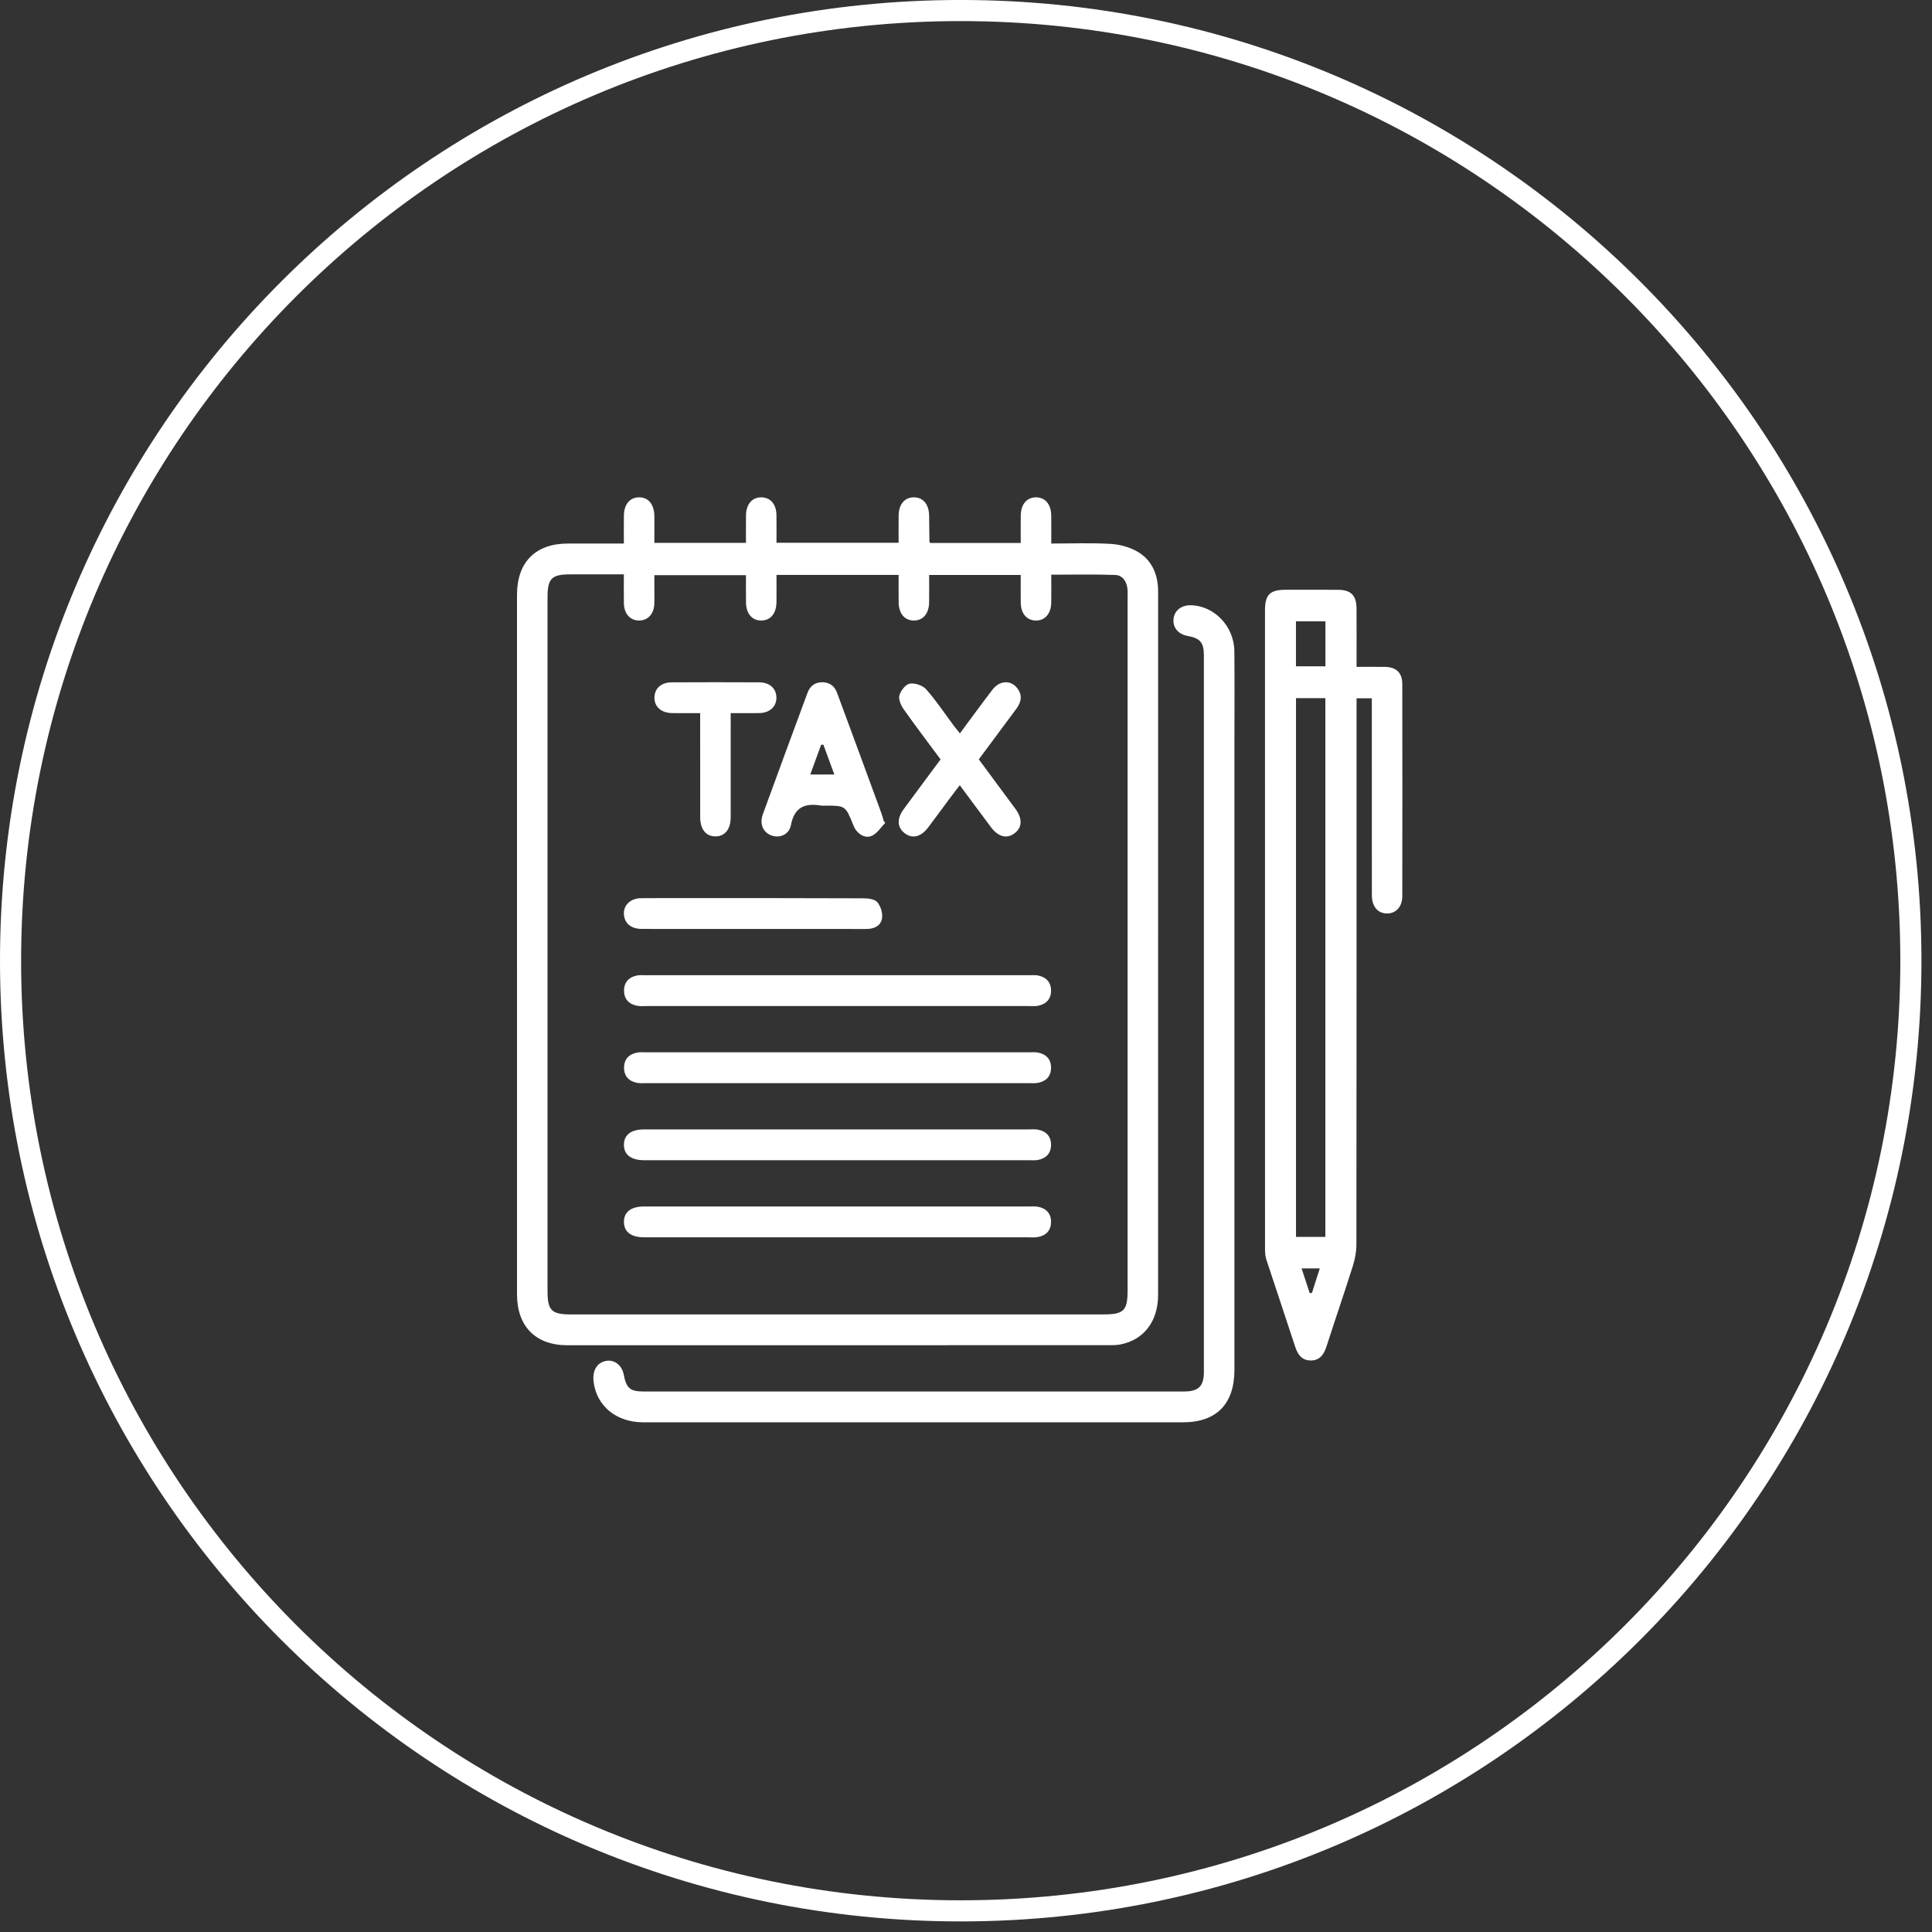
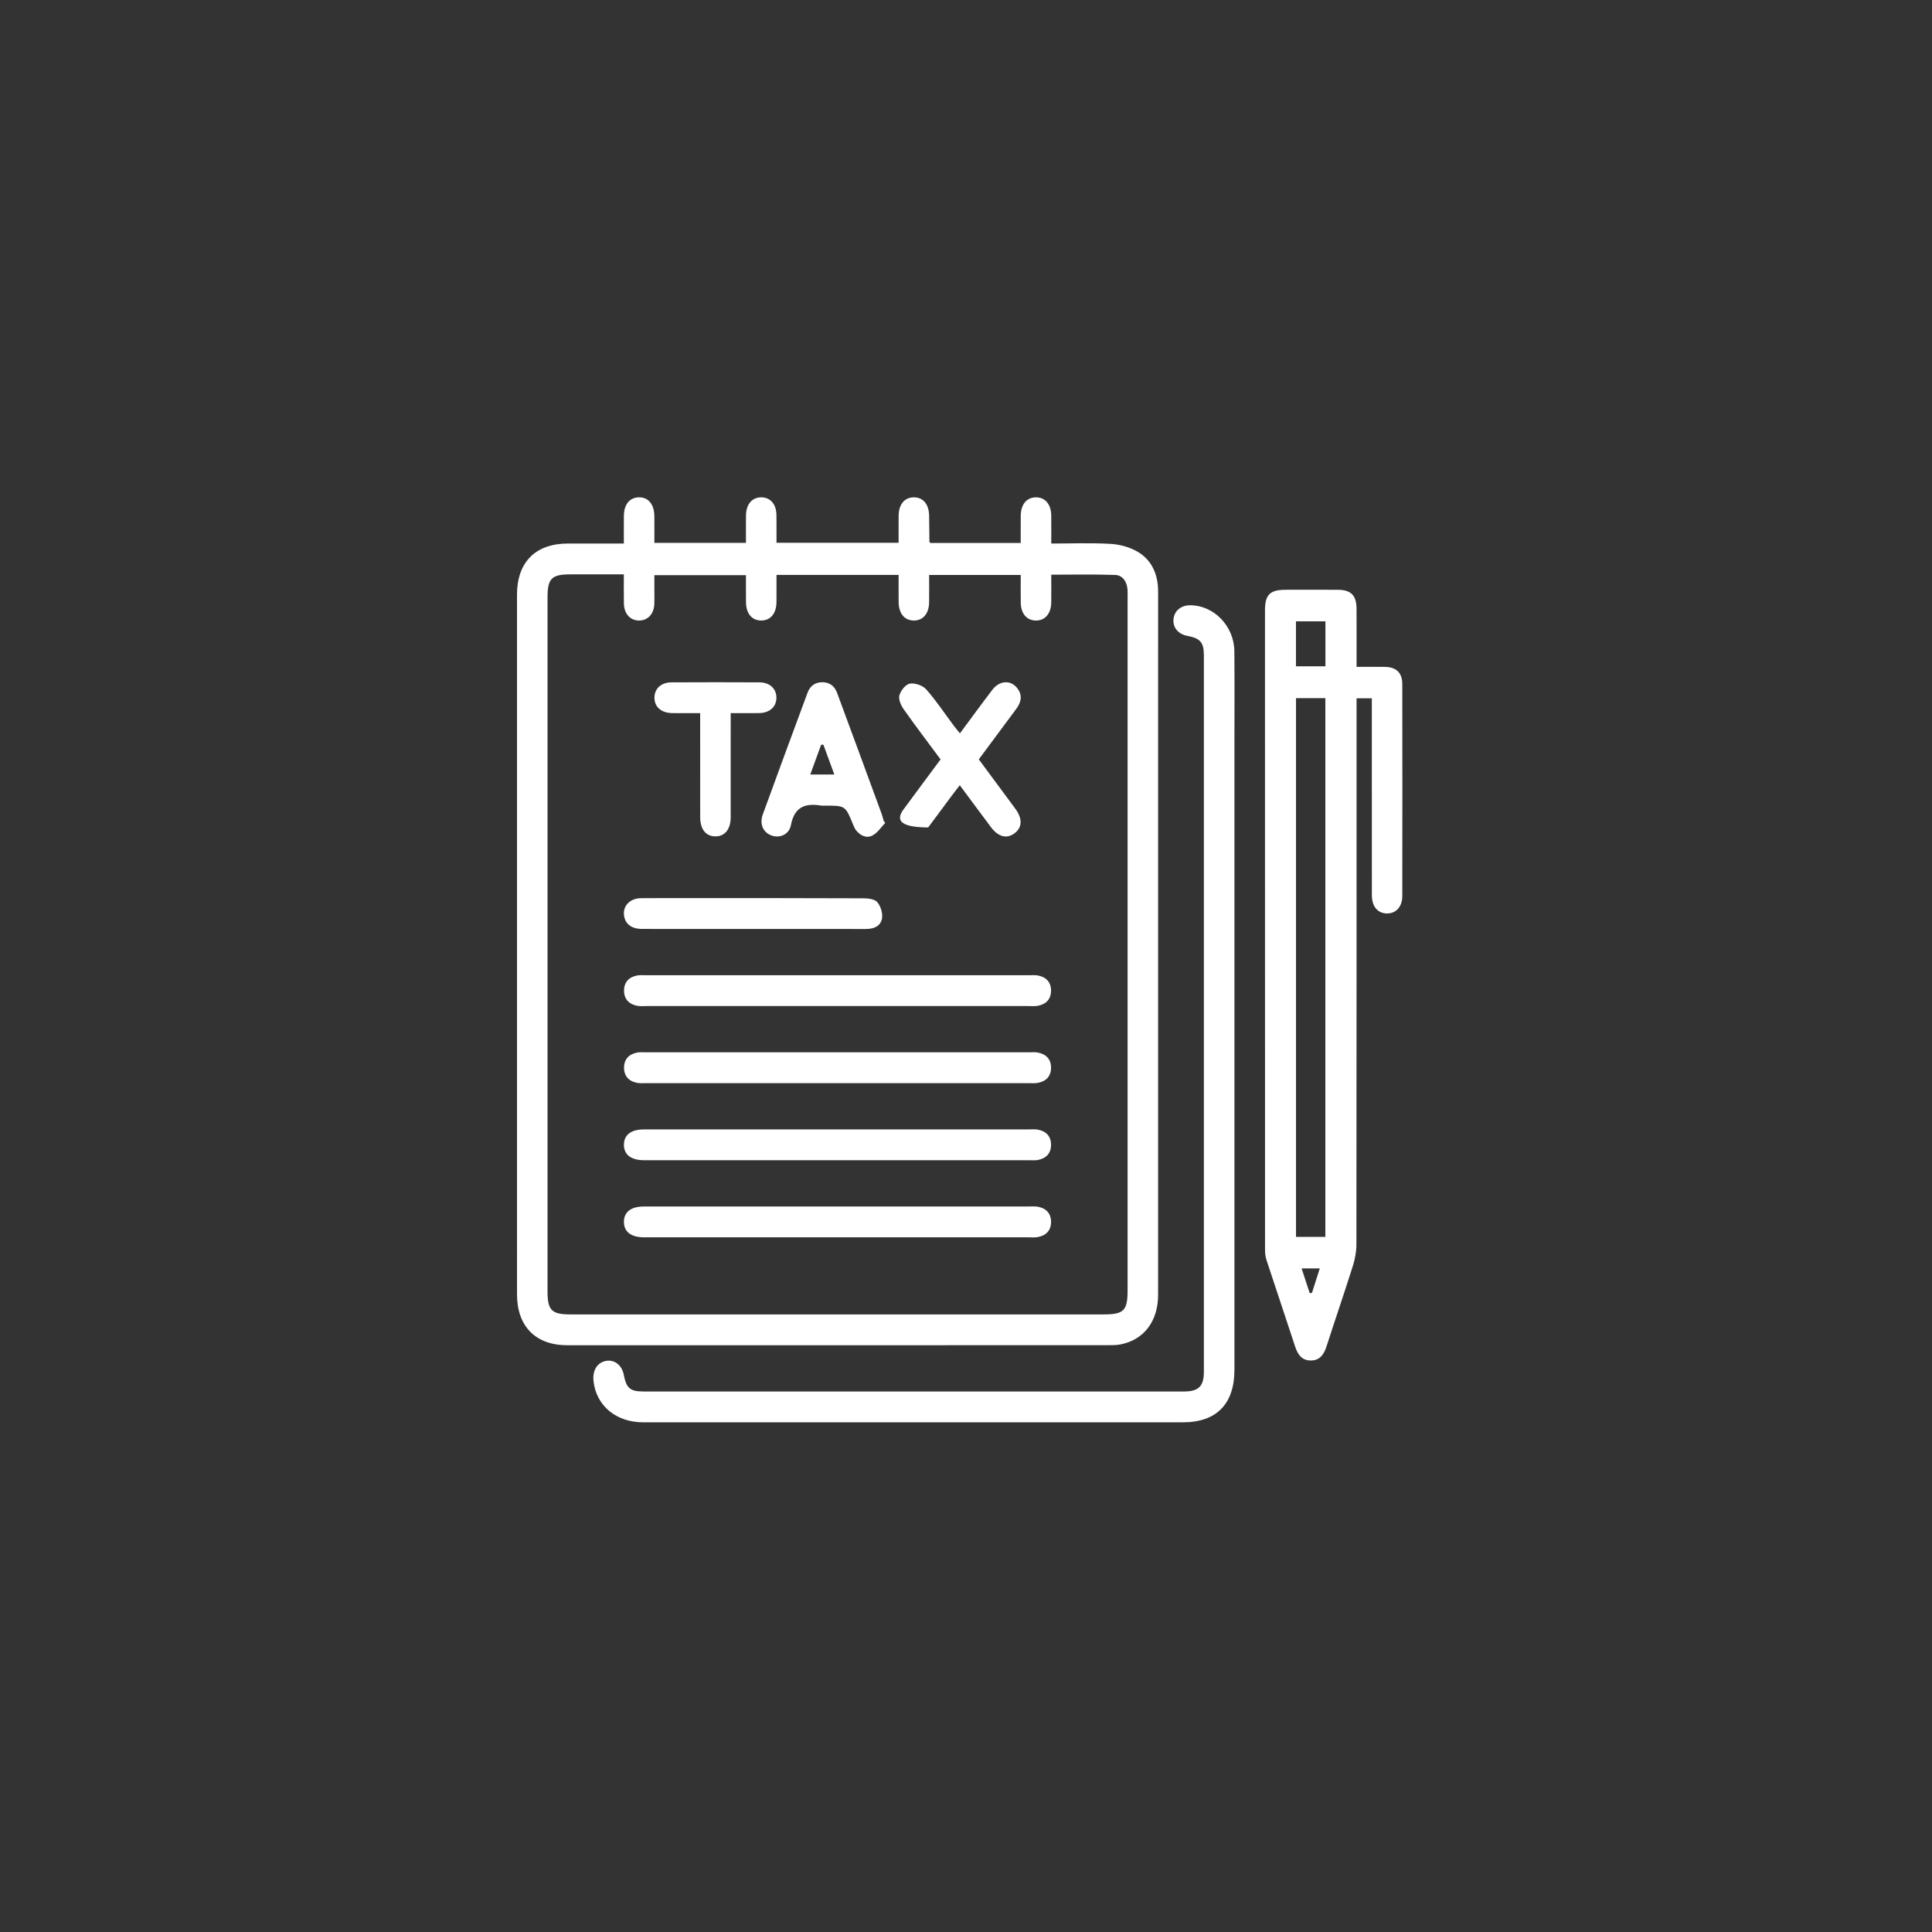
<svg xmlns="http://www.w3.org/2000/svg" width="91.5px" height="91.5px">
  <rect width="100%" height="100%" fill="#333333" stroke="none" />
-   <path fill-rule="evenodd" stroke="rgb(255, 255, 255)" stroke-width="1px" stroke-linecap="butt" stroke-linejoin="miter" fill="none" d="M45.500,0.499 C70.353,0.499 90.500,20.646 90.500,45.499 C90.500,70.351 70.353,90.499 45.500,90.499 C20.647,90.499 0.500,70.351 0.500,45.499 C0.500,20.646 20.647,0.499 45.500,0.499 Z" />
-   <path fill-rule="evenodd" fill="rgb(255, 255, 255)" d="M65.695,43.262 C65.258,43.264 64.972,42.937 64.972,42.401 C64.968,39.465 64.970,36.529 64.970,33.593 C64.970,33.429 64.970,33.264 64.970,33.072 C64.723,33.072 64.508,33.072 64.247,33.072 C64.247,33.263 64.247,33.441 64.247,33.619 C64.247,42.062 64.249,50.504 64.240,58.946 C64.239,59.286 64.172,59.639 64.069,59.963 C63.667,61.236 63.232,62.498 62.823,63.769 C62.699,64.153 62.502,64.435 62.075,64.433 C61.646,64.431 61.456,64.142 61.333,63.760 C60.887,62.389 60.423,61.026 59.975,59.656 C59.925,59.502 59.912,59.329 59.912,59.166 C59.909,49.081 59.909,38.996 59.910,28.911 C59.910,28.166 60.142,27.933 60.883,27.932 C61.711,27.931 62.540,27.928 63.368,27.933 C63.986,27.938 64.242,28.198 64.246,28.825 C64.251,29.721 64.247,30.618 64.247,31.583 C64.731,31.583 65.165,31.577 65.599,31.584 C66.134,31.596 66.412,31.864 66.413,32.401 C66.418,35.748 66.418,39.095 66.413,42.441 C66.412,42.942 66.119,43.260 65.695,43.262 ZM62.030,61.249 C62.066,61.242 62.102,61.234 62.137,61.226 C62.257,60.851 62.377,60.476 62.505,60.072 C62.208,60.072 61.971,60.072 61.644,60.072 C61.781,60.488 61.906,60.868 62.030,61.249 ZM61.379,58.580 C61.849,58.580 62.295,58.580 62.769,58.580 C62.769,50.048 62.769,41.558 62.769,33.065 C62.291,33.065 61.845,33.065 61.379,33.065 C61.379,41.578 61.379,50.070 61.379,58.580 ZM62.772,29.426 C62.286,29.426 61.830,29.426 61.377,29.426 C61.377,30.153 61.377,30.846 61.377,31.557 C61.875,31.557 62.320,31.557 62.772,31.557 C62.772,30.828 62.772,30.125 62.772,29.426 ZM56.023,67.361 C47.501,67.362 38.979,67.362 30.456,67.361 C29.185,67.360 28.244,66.581 28.111,65.425 C28.054,64.921 28.261,64.559 28.662,64.461 C29.071,64.362 29.452,64.639 29.540,65.100 C29.662,65.742 29.840,65.901 30.468,65.901 C39.006,65.902 47.543,65.902 56.080,65.901 C56.763,65.901 57.016,65.652 57.016,64.975 C57.018,53.662 57.018,42.347 57.016,31.032 C57.016,30.428 56.841,30.228 56.247,30.119 C55.813,30.040 55.549,29.735 55.576,29.344 C55.605,28.932 55.930,28.659 56.387,28.665 C57.499,28.679 58.446,29.654 58.459,30.836 C58.474,32.251 58.463,33.665 58.463,35.080 C58.463,39.398 58.463,43.717 58.463,48.037 C58.463,53.648 58.464,59.260 58.463,64.871 C58.463,66.493 57.613,67.361 56.023,67.361 ZM53.069,63.672 C52.879,63.709 52.680,63.709 52.485,63.709 C43.946,63.712 35.408,63.712 26.869,63.711 C25.367,63.711 24.486,62.818 24.486,61.299 C24.485,50.257 24.485,39.214 24.485,28.171 C24.486,26.623 25.360,25.744 26.896,25.742 C27.765,25.741 28.634,25.742 29.546,25.742 C29.546,25.276 29.542,24.854 29.547,24.432 C29.552,23.889 29.819,23.563 30.255,23.554 C30.706,23.545 30.985,23.882 30.991,24.451 C30.995,24.860 30.991,25.268 30.991,25.710 C32.436,25.710 33.856,25.710 35.329,25.710 C35.329,25.271 35.324,24.835 35.331,24.398 C35.339,23.871 35.631,23.543 36.071,23.554 C36.494,23.566 36.765,23.882 36.773,24.392 C36.780,24.817 36.775,25.243 36.775,25.705 C38.692,25.705 40.594,25.705 42.559,25.705 C42.559,25.281 42.554,24.847 42.560,24.412 C42.567,23.878 42.848,23.551 43.287,23.554 C43.724,23.558 43.995,23.885 44.004,24.424 C44.011,24.834 44.013,25.245 44.018,25.655 C44.018,25.668 44.034,25.679 44.061,25.716 C45.452,25.716 46.861,25.716 48.342,25.716 C48.342,25.294 48.338,24.858 48.343,24.425 C48.349,23.885 48.620,23.560 49.058,23.554 C49.496,23.550 49.779,23.878 49.787,24.411 C49.793,24.834 49.788,25.259 49.788,25.742 C50.743,25.742 51.673,25.705 52.598,25.758 C53.031,25.784 53.497,25.909 53.871,26.126 C54.510,26.496 54.813,27.127 54.846,27.877 C54.850,27.968 54.849,28.060 54.849,28.150 C54.849,39.208 54.849,50.266 54.848,61.325 C54.848,62.571 54.181,63.453 53.069,63.672 ZM53.403,28.345 C53.403,28.192 53.411,28.040 53.396,27.889 C53.361,27.530 53.160,27.243 52.816,27.230 C51.815,27.194 50.812,27.217 49.788,27.217 C49.788,27.692 49.793,28.116 49.787,28.540 C49.778,29.069 49.486,29.399 49.049,29.388 C48.628,29.379 48.352,29.060 48.344,28.554 C48.337,28.117 48.342,27.680 48.342,27.231 C46.876,27.231 45.456,27.231 44.004,27.231 C44.004,27.683 44.009,28.107 44.003,28.529 C43.996,29.063 43.713,29.392 43.276,29.388 C42.839,29.385 42.566,29.057 42.560,28.520 C42.555,28.086 42.559,27.651 42.559,27.227 C40.597,27.227 38.705,27.227 36.775,27.227 C36.775,27.674 36.779,28.097 36.774,28.520 C36.767,29.057 36.493,29.385 36.057,29.388 C35.619,29.392 35.337,29.064 35.331,28.529 C35.325,28.095 35.329,27.661 35.329,27.240 C33.846,27.240 32.425,27.240 30.991,27.240 C30.991,27.490 30.992,27.703 30.991,27.915 C30.991,28.144 30.998,28.372 30.989,28.599 C30.972,29.070 30.691,29.380 30.284,29.388 C29.860,29.399 29.559,29.079 29.548,28.586 C29.538,28.147 29.546,27.707 29.546,27.202 C28.665,27.202 27.840,27.202 27.014,27.202 C26.123,27.202 25.931,27.396 25.931,28.299 C25.931,39.250 25.931,50.202 25.931,61.155 C25.931,62.055 26.124,62.251 27.015,62.251 C35.434,62.251 43.853,62.251 52.272,62.251 C53.224,62.251 53.403,62.071 53.403,61.110 C53.403,50.188 53.403,39.266 53.403,28.345 ZM49.153,58.587 C49.007,58.615 48.853,58.600 48.702,58.600 C42.678,58.600 36.654,58.600 30.630,58.600 C30.585,58.600 30.540,58.600 30.494,58.600 C29.885,58.596 29.549,58.336 29.549,57.869 C29.550,57.401 29.884,57.140 30.495,57.140 C33.552,57.139 36.610,57.140 39.667,57.140 C42.679,57.140 45.691,57.139 48.703,57.140 C48.854,57.140 49.008,57.125 49.154,57.151 C49.543,57.223 49.778,57.466 49.778,57.869 C49.778,58.274 49.542,58.516 49.153,58.587 ZM49.153,54.937 C49.007,54.963 48.853,54.948 48.703,54.948 C42.678,54.948 36.654,54.948 30.630,54.948 C30.585,54.948 30.540,54.949 30.495,54.948 C29.885,54.945 29.549,54.685 29.549,54.218 C29.550,53.750 29.884,53.490 30.495,53.490 C33.552,53.488 36.609,53.489 39.666,53.489 C42.679,53.489 45.691,53.489 48.703,53.489 C48.853,53.489 49.007,53.474 49.154,53.500 C49.543,53.572 49.778,53.815 49.778,54.218 C49.778,54.622 49.542,54.865 49.153,54.937 ZM49.154,51.285 C49.008,51.312 48.854,51.298 48.703,51.298 C45.691,51.298 42.679,51.298 39.667,51.298 C36.655,51.298 33.643,51.298 30.631,51.298 C30.480,51.298 30.326,51.312 30.180,51.285 C29.791,51.214 29.555,50.972 29.555,50.568 C29.555,50.164 29.790,49.922 30.179,49.849 C30.310,49.825 30.449,49.838 30.584,49.838 C36.639,49.838 42.693,49.838 48.747,49.838 C48.883,49.838 49.021,49.824 49.153,49.849 C49.542,49.922 49.778,50.163 49.778,50.567 C49.779,50.970 49.543,51.213 49.154,51.285 ZM49.154,47.635 C49.008,47.662 48.854,47.647 48.703,47.647 C45.691,47.647 42.679,47.647 39.667,47.647 C36.655,47.647 33.643,47.647 30.631,47.647 C30.480,47.647 30.326,47.662 30.180,47.635 C29.792,47.563 29.555,47.321 29.555,46.917 C29.555,46.513 29.789,46.272 30.179,46.198 C30.310,46.174 30.449,46.187 30.584,46.187 C36.639,46.187 42.693,46.187 48.747,46.187 C48.883,46.187 49.021,46.174 49.153,46.198 C49.542,46.271 49.778,46.512 49.778,46.916 C49.779,47.319 49.543,47.562 49.154,47.635 ZM46.356,35.963 C46.949,36.764 47.518,37.529 48.083,38.297 C48.431,38.770 48.418,39.183 48.056,39.459 C47.691,39.739 47.285,39.642 46.938,39.182 C46.456,38.541 45.981,37.896 45.455,37.187 C45.294,37.399 45.152,37.582 45.013,37.767 C44.661,38.241 44.313,38.719 43.957,39.189 C43.612,39.645 43.200,39.739 42.837,39.454 C42.489,39.180 42.469,38.772 42.796,38.327 C43.369,37.547 43.948,36.772 44.546,35.965 C43.959,35.173 43.364,34.392 42.799,33.591 C42.669,33.407 42.543,33.121 42.595,32.934 C42.657,32.709 42.891,32.410 43.089,32.377 C43.332,32.336 43.699,32.462 43.865,32.648 C44.335,33.178 44.729,33.776 45.155,34.347 C45.242,34.464 45.337,34.576 45.462,34.732 C45.990,34.021 46.486,33.339 46.998,32.669 C47.330,32.234 47.845,32.192 48.156,32.567 C48.432,32.899 48.381,33.235 48.136,33.566 C47.549,34.354 46.964,35.144 46.356,35.963 ZM41.335,39.561 C41.043,39.720 40.748,39.582 40.540,39.318 C40.477,39.236 40.437,39.134 40.397,39.037 C40.035,38.155 40.036,38.155 39.077,38.155 C39.017,38.155 38.956,38.163 38.897,38.154 C38.144,38.028 37.623,38.203 37.458,39.079 C37.373,39.531 36.919,39.707 36.542,39.570 C36.139,39.424 35.961,39.026 36.128,38.567 C36.827,36.646 37.534,34.729 38.244,32.813 C38.365,32.485 38.603,32.303 38.969,32.311 C39.316,32.322 39.532,32.511 39.646,32.818 C40.351,34.720 41.050,36.624 41.749,38.529 C41.791,38.641 41.817,38.760 41.850,38.874 C41.875,38.907 41.900,38.939 41.925,38.971 C41.731,39.172 41.568,39.433 41.335,39.561 ZM38.996,35.270 C38.960,35.271 38.925,35.272 38.889,35.272 C38.721,35.730 38.553,36.190 38.375,36.680 C38.775,36.680 39.117,36.680 39.514,36.680 C39.333,36.189 39.165,35.729 38.996,35.270 ZM35.962,33.772 C35.529,33.780 35.095,33.773 34.606,33.773 C34.606,33.966 34.606,34.128 34.606,34.289 C34.606,35.762 34.608,37.236 34.605,38.709 C34.604,39.279 34.327,39.615 33.877,39.611 C33.429,39.607 33.162,39.274 33.161,38.698 C33.159,37.076 33.160,35.453 33.160,33.774 C32.677,33.774 32.258,33.778 31.839,33.773 C31.312,33.764 30.989,33.476 30.995,33.033 C31.001,32.606 31.314,32.318 31.813,32.316 C33.196,32.309 34.580,32.309 35.963,32.316 C36.457,32.319 36.771,32.615 36.771,33.044 C36.771,33.471 36.455,33.761 35.962,33.772 ZM40.885,42.544 C41.113,42.545 41.422,42.579 41.548,42.725 C41.708,42.911 41.810,43.242 41.774,43.485 C41.718,43.856 41.393,43.998 41.022,43.997 C39.787,43.994 38.552,43.996 37.317,43.996 C36.775,43.996 36.233,43.996 35.691,43.996 C33.929,43.995 32.167,43.999 30.405,43.994 C29.909,43.993 29.606,43.758 29.554,43.357 C29.494,42.901 29.833,42.545 30.359,42.538 C31.187,42.530 32.015,42.535 32.843,42.535 C35.524,42.535 38.205,42.532 40.885,42.544 Z" />
+   <path fill-rule="evenodd" fill="rgb(255, 255, 255)" d="M65.695,43.262 C65.258,43.264 64.972,42.937 64.972,42.401 C64.968,39.465 64.970,36.529 64.970,33.593 C64.970,33.429 64.970,33.264 64.970,33.072 C64.723,33.072 64.508,33.072 64.247,33.072 C64.247,33.263 64.247,33.441 64.247,33.619 C64.247,42.062 64.249,50.504 64.240,58.946 C64.239,59.286 64.172,59.639 64.069,59.963 C63.667,61.236 63.232,62.498 62.823,63.769 C62.699,64.153 62.502,64.435 62.075,64.433 C61.646,64.431 61.456,64.142 61.333,63.760 C60.887,62.389 60.423,61.026 59.975,59.656 C59.925,59.502 59.912,59.329 59.912,59.166 C59.909,49.081 59.909,38.996 59.910,28.911 C59.910,28.166 60.142,27.933 60.883,27.932 C61.711,27.931 62.540,27.928 63.368,27.933 C63.986,27.938 64.242,28.198 64.246,28.825 C64.251,29.721 64.247,30.618 64.247,31.583 C64.731,31.583 65.165,31.577 65.599,31.584 C66.134,31.596 66.412,31.864 66.413,32.401 C66.418,35.748 66.418,39.095 66.413,42.441 C66.412,42.942 66.119,43.260 65.695,43.262 ZM62.030,61.249 C62.066,61.242 62.102,61.234 62.137,61.226 C62.257,60.851 62.377,60.476 62.505,60.072 C62.208,60.072 61.971,60.072 61.644,60.072 C61.781,60.488 61.906,60.868 62.030,61.249 ZM61.379,58.580 C61.849,58.580 62.295,58.580 62.769,58.580 C62.769,50.048 62.769,41.558 62.769,33.065 C62.291,33.065 61.845,33.065 61.379,33.065 C61.379,41.578 61.379,50.070 61.379,58.580 ZM62.772,29.426 C62.286,29.426 61.830,29.426 61.377,29.426 C61.377,30.153 61.377,30.846 61.377,31.557 C61.875,31.557 62.320,31.557 62.772,31.557 C62.772,30.828 62.772,30.125 62.772,29.426 ZM56.023,67.361 C47.501,67.362 38.979,67.362 30.456,67.361 C29.185,67.360 28.244,66.581 28.111,65.425 C28.054,64.921 28.261,64.559 28.662,64.461 C29.071,64.362 29.452,64.639 29.540,65.100 C29.662,65.742 29.840,65.901 30.468,65.901 C39.006,65.902 47.543,65.902 56.080,65.901 C56.763,65.901 57.016,65.652 57.016,64.975 C57.018,53.662 57.018,42.347 57.016,31.032 C57.016,30.428 56.841,30.228 56.247,30.119 C55.813,30.040 55.549,29.735 55.576,29.344 C55.605,28.932 55.930,28.659 56.387,28.665 C57.499,28.679 58.446,29.654 58.459,30.836 C58.474,32.251 58.463,33.665 58.463,35.080 C58.463,39.398 58.463,43.717 58.463,48.037 C58.463,53.648 58.464,59.260 58.463,64.871 C58.463,66.493 57.613,67.361 56.023,67.361 ZM53.069,63.672 C52.879,63.709 52.680,63.709 52.485,63.709 C43.946,63.712 35.408,63.712 26.869,63.711 C25.367,63.711 24.486,62.818 24.486,61.299 C24.485,50.257 24.485,39.214 24.485,28.171 C24.486,26.623 25.360,25.744 26.896,25.742 C27.765,25.741 28.634,25.742 29.546,25.742 C29.546,25.276 29.542,24.854 29.547,24.432 C29.552,23.889 29.819,23.563 30.255,23.554 C30.706,23.545 30.985,23.882 30.991,24.451 C30.995,24.860 30.991,25.268 30.991,25.710 C32.436,25.710 33.856,25.710 35.329,25.710 C35.329,25.271 35.324,24.835 35.331,24.398 C35.339,23.871 35.631,23.543 36.071,23.554 C36.494,23.566 36.765,23.882 36.773,24.392 C36.780,24.817 36.775,25.243 36.775,25.705 C38.692,25.705 40.594,25.705 42.559,25.705 C42.559,25.281 42.554,24.847 42.560,24.412 C42.567,23.878 42.848,23.551 43.287,23.554 C43.724,23.558 43.995,23.885 44.004,24.424 C44.011,24.834 44.013,25.245 44.018,25.655 C44.018,25.668 44.034,25.679 44.061,25.716 C45.452,25.716 46.861,25.716 48.342,25.716 C48.342,25.294 48.338,24.858 48.343,24.425 C48.349,23.885 48.620,23.560 49.058,23.554 C49.496,23.550 49.779,23.878 49.787,24.411 C49.793,24.834 49.788,25.259 49.788,25.742 C50.743,25.742 51.673,25.705 52.598,25.758 C53.031,25.784 53.497,25.909 53.871,26.126 C54.510,26.496 54.813,27.127 54.846,27.877 C54.850,27.968 54.849,28.060 54.849,28.150 C54.849,39.208 54.849,50.266 54.848,61.325 C54.848,62.571 54.181,63.453 53.069,63.672 ZM53.403,28.345 C53.403,28.192 53.411,28.040 53.396,27.889 C53.361,27.530 53.160,27.243 52.816,27.230 C51.815,27.194 50.812,27.217 49.788,27.217 C49.788,27.692 49.793,28.116 49.787,28.540 C49.778,29.069 49.486,29.399 49.049,29.388 C48.628,29.379 48.352,29.060 48.344,28.554 C48.337,28.117 48.342,27.680 48.342,27.231 C46.876,27.231 45.456,27.231 44.004,27.231 C44.004,27.683 44.009,28.107 44.003,28.529 C43.996,29.063 43.713,29.392 43.276,29.388 C42.839,29.385 42.566,29.057 42.560,28.520 C42.555,28.086 42.559,27.651 42.559,27.227 C40.597,27.227 38.705,27.227 36.775,27.227 C36.775,27.674 36.779,28.097 36.774,28.520 C36.767,29.057 36.493,29.385 36.057,29.388 C35.619,29.392 35.337,29.064 35.331,28.529 C35.325,28.095 35.329,27.661 35.329,27.240 C33.846,27.240 32.425,27.240 30.991,27.240 C30.991,27.490 30.992,27.703 30.991,27.915 C30.991,28.144 30.998,28.372 30.989,28.599 C30.972,29.070 30.691,29.380 30.284,29.388 C29.860,29.399 29.559,29.079 29.548,28.586 C29.538,28.147 29.546,27.707 29.546,27.202 C28.665,27.202 27.840,27.202 27.014,27.202 C26.123,27.202 25.931,27.396 25.931,28.299 C25.931,39.250 25.931,50.202 25.931,61.155 C25.931,62.055 26.124,62.251 27.015,62.251 C35.434,62.251 43.853,62.251 52.272,62.251 C53.224,62.251 53.403,62.071 53.403,61.110 C53.403,50.188 53.403,39.266 53.403,28.345 ZM49.153,58.587 C49.007,58.615 48.853,58.600 48.702,58.600 C42.678,58.600 36.654,58.600 30.630,58.600 C30.585,58.600 30.540,58.600 30.494,58.600 C29.885,58.596 29.549,58.336 29.549,57.869 C29.550,57.401 29.884,57.140 30.495,57.140 C33.552,57.139 36.610,57.140 39.667,57.140 C42.679,57.140 45.691,57.139 48.703,57.140 C48.854,57.140 49.008,57.125 49.154,57.151 C49.543,57.223 49.778,57.466 49.778,57.869 C49.778,58.274 49.542,58.516 49.153,58.587 ZM49.153,54.937 C49.007,54.963 48.853,54.948 48.703,54.948 C42.678,54.948 36.654,54.948 30.630,54.948 C30.585,54.948 30.540,54.949 30.495,54.948 C29.885,54.945 29.549,54.685 29.549,54.218 C29.550,53.750 29.884,53.490 30.495,53.490 C33.552,53.488 36.609,53.489 39.666,53.489 C42.679,53.489 45.691,53.489 48.703,53.489 C48.853,53.489 49.007,53.474 49.154,53.500 C49.543,53.572 49.778,53.815 49.778,54.218 C49.778,54.622 49.542,54.865 49.153,54.937 ZM49.154,51.285 C49.008,51.312 48.854,51.298 48.703,51.298 C45.691,51.298 42.679,51.298 39.667,51.298 C36.655,51.298 33.643,51.298 30.631,51.298 C30.480,51.298 30.326,51.312 30.180,51.285 C29.791,51.214 29.555,50.972 29.555,50.568 C29.555,50.164 29.790,49.922 30.179,49.849 C30.310,49.825 30.449,49.838 30.584,49.838 C36.639,49.838 42.693,49.838 48.747,49.838 C48.883,49.838 49.021,49.824 49.153,49.849 C49.542,49.922 49.778,50.163 49.778,50.567 C49.779,50.970 49.543,51.213 49.154,51.285 ZM49.154,47.635 C49.008,47.662 48.854,47.647 48.703,47.647 C45.691,47.647 42.679,47.647 39.667,47.647 C36.655,47.647 33.643,47.647 30.631,47.647 C30.480,47.647 30.326,47.662 30.180,47.635 C29.792,47.563 29.555,47.321 29.555,46.917 C29.555,46.513 29.789,46.272 30.179,46.198 C30.310,46.174 30.449,46.187 30.584,46.187 C36.639,46.187 42.693,46.187 48.747,46.187 C48.883,46.187 49.021,46.174 49.153,46.198 C49.542,46.271 49.778,46.512 49.778,46.916 C49.779,47.319 49.543,47.562 49.154,47.635 ZM46.356,35.963 C46.949,36.764 47.518,37.529 48.083,38.297 C48.431,38.770 48.418,39.183 48.056,39.459 C47.691,39.739 47.285,39.642 46.938,39.182 C46.456,38.541 45.981,37.896 45.455,37.187 C45.294,37.399 45.152,37.582 45.013,37.767 C44.661,38.241 44.313,38.719 43.957,39.189 C42.489,39.180 42.469,38.772 42.796,38.327 C43.369,37.547 43.948,36.772 44.546,35.965 C43.959,35.173 43.364,34.392 42.799,33.591 C42.669,33.407 42.543,33.121 42.595,32.934 C42.657,32.709 42.891,32.410 43.089,32.377 C43.332,32.336 43.699,32.462 43.865,32.648 C44.335,33.178 44.729,33.776 45.155,34.347 C45.242,34.464 45.337,34.576 45.462,34.732 C45.990,34.021 46.486,33.339 46.998,32.669 C47.330,32.234 47.845,32.192 48.156,32.567 C48.432,32.899 48.381,33.235 48.136,33.566 C47.549,34.354 46.964,35.144 46.356,35.963 ZM41.335,39.561 C41.043,39.720 40.748,39.582 40.540,39.318 C40.477,39.236 40.437,39.134 40.397,39.037 C40.035,38.155 40.036,38.155 39.077,38.155 C39.017,38.155 38.956,38.163 38.897,38.154 C38.144,38.028 37.623,38.203 37.458,39.079 C37.373,39.531 36.919,39.707 36.542,39.570 C36.139,39.424 35.961,39.026 36.128,38.567 C36.827,36.646 37.534,34.729 38.244,32.813 C38.365,32.485 38.603,32.303 38.969,32.311 C39.316,32.322 39.532,32.511 39.646,32.818 C40.351,34.720 41.050,36.624 41.749,38.529 C41.791,38.641 41.817,38.760 41.850,38.874 C41.875,38.907 41.900,38.939 41.925,38.971 C41.731,39.172 41.568,39.433 41.335,39.561 ZM38.996,35.270 C38.960,35.271 38.925,35.272 38.889,35.272 C38.721,35.730 38.553,36.190 38.375,36.680 C38.775,36.680 39.117,36.680 39.514,36.680 C39.333,36.189 39.165,35.729 38.996,35.270 ZM35.962,33.772 C35.529,33.780 35.095,33.773 34.606,33.773 C34.606,33.966 34.606,34.128 34.606,34.289 C34.606,35.762 34.608,37.236 34.605,38.709 C34.604,39.279 34.327,39.615 33.877,39.611 C33.429,39.607 33.162,39.274 33.161,38.698 C33.159,37.076 33.160,35.453 33.160,33.774 C32.677,33.774 32.258,33.778 31.839,33.773 C31.312,33.764 30.989,33.476 30.995,33.033 C31.001,32.606 31.314,32.318 31.813,32.316 C33.196,32.309 34.580,32.309 35.963,32.316 C36.457,32.319 36.771,32.615 36.771,33.044 C36.771,33.471 36.455,33.761 35.962,33.772 ZM40.885,42.544 C41.113,42.545 41.422,42.579 41.548,42.725 C41.708,42.911 41.810,43.242 41.774,43.485 C41.718,43.856 41.393,43.998 41.022,43.997 C39.787,43.994 38.552,43.996 37.317,43.996 C36.775,43.996 36.233,43.996 35.691,43.996 C33.929,43.995 32.167,43.999 30.405,43.994 C29.909,43.993 29.606,43.758 29.554,43.357 C29.494,42.901 29.833,42.545 30.359,42.538 C31.187,42.530 32.015,42.535 32.843,42.535 C35.524,42.535 38.205,42.532 40.885,42.544 Z" />
</svg>